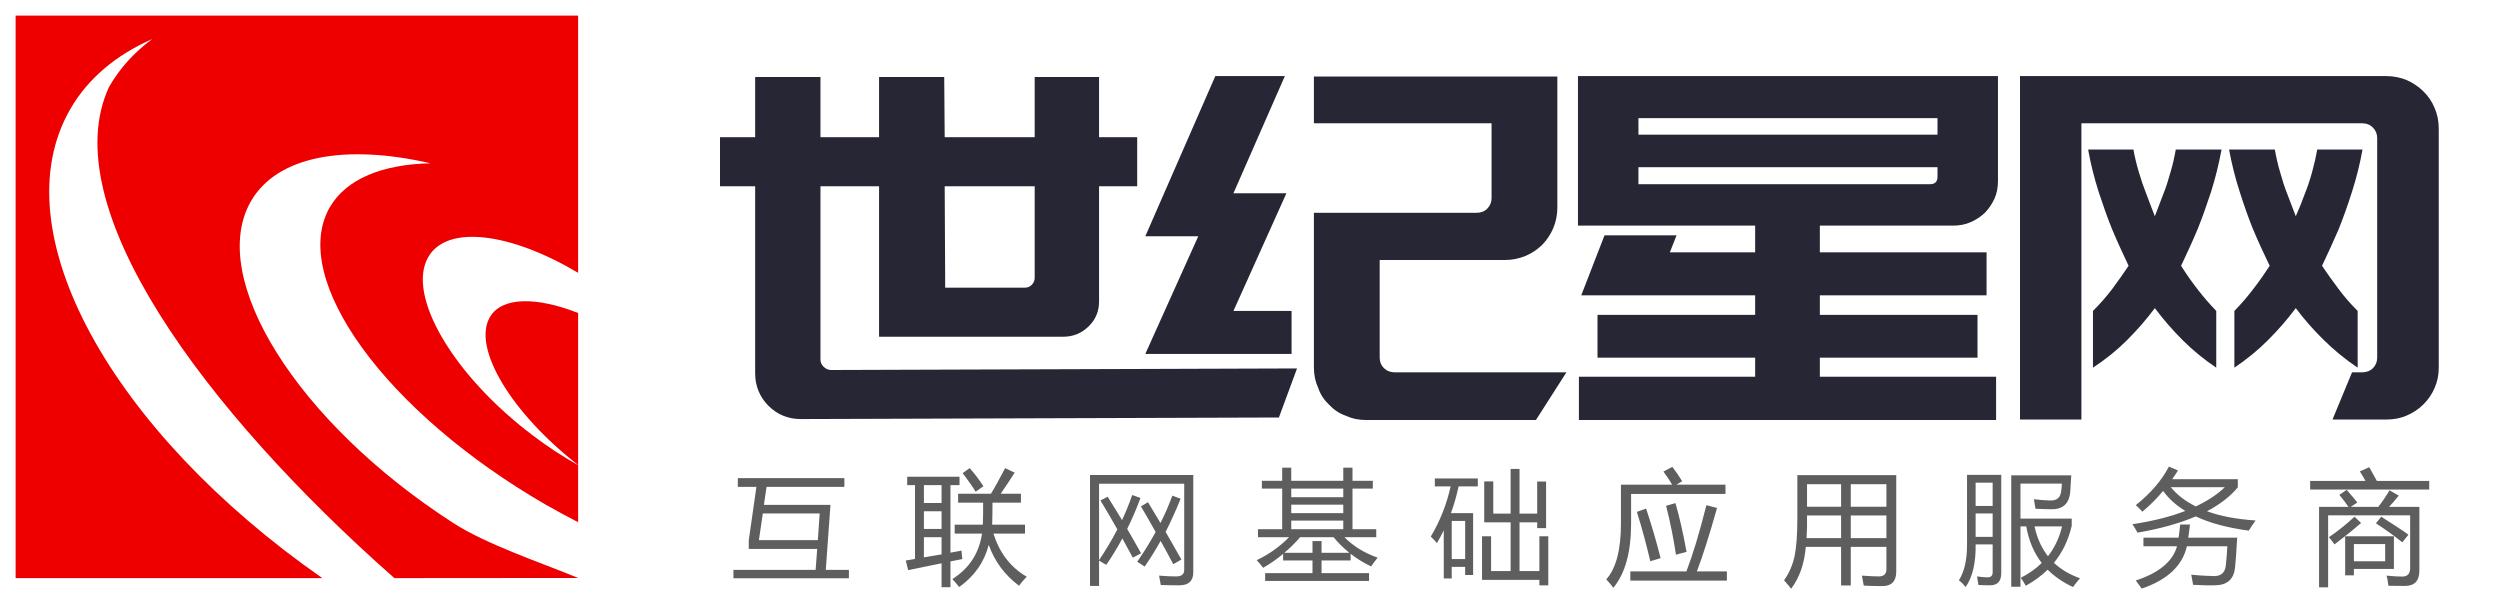
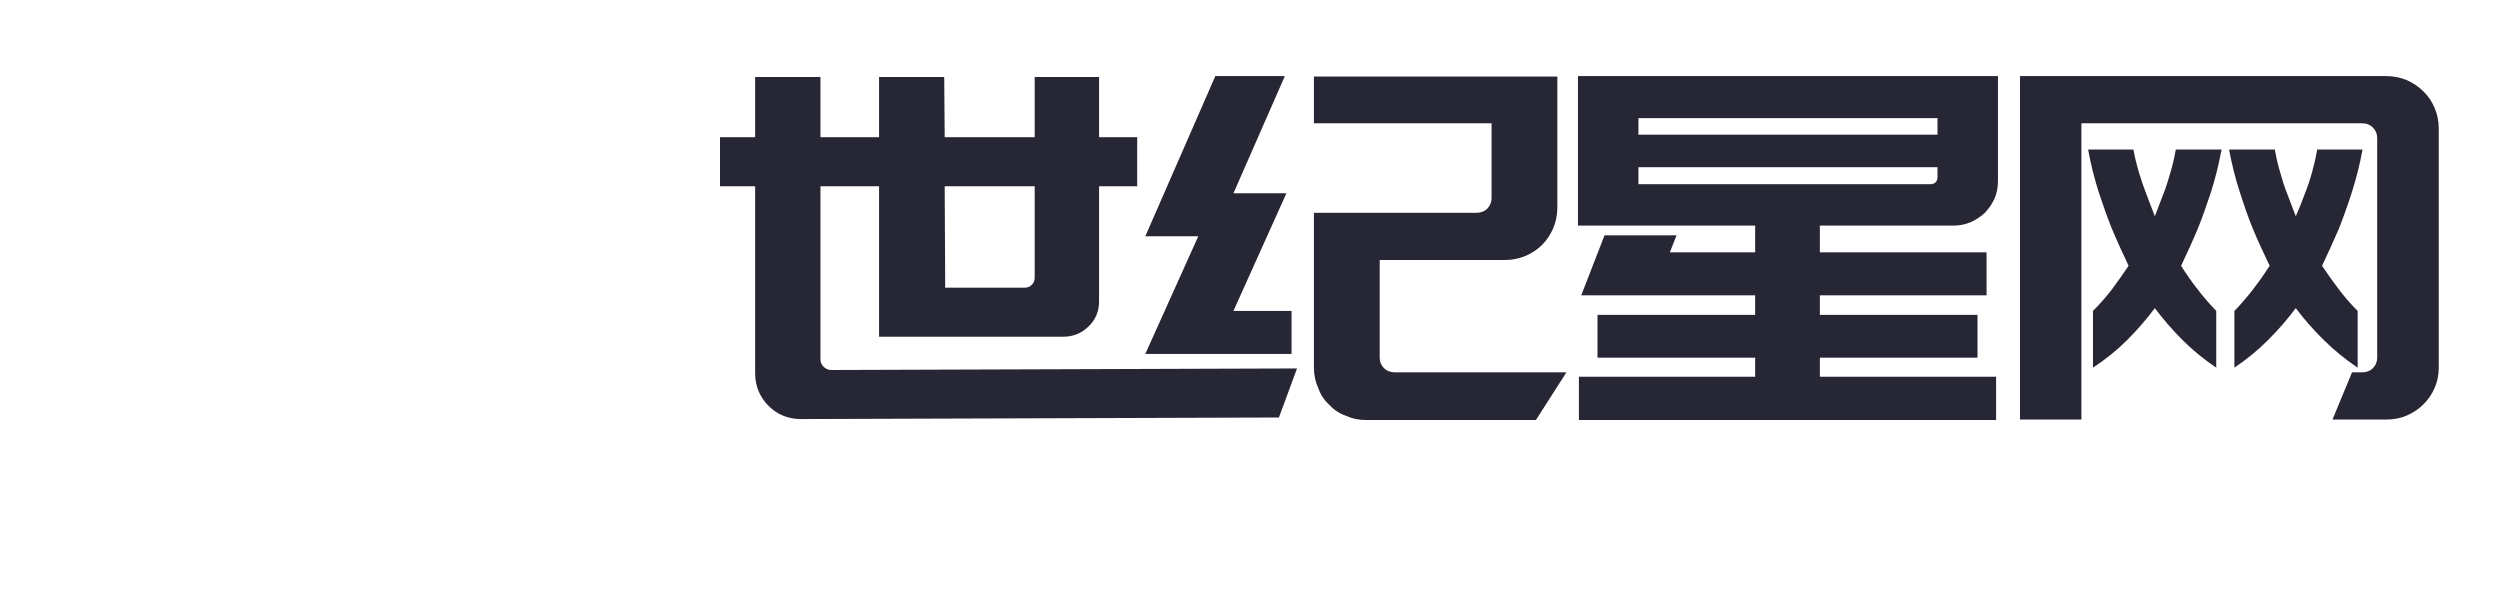
<svg xmlns="http://www.w3.org/2000/svg" xml:space="preserve" width="160px" height="38px" version="1.1" style="shape-rendering:geometricPrecision; text-rendering:geometricPrecision; image-rendering:optimizeQuality; fill-rule:evenodd; clip-rule:evenodd" viewBox="0 0 160 38">
  <defs>
    <style type="text/css">
   
    .fil1 {fill:#EE0000}
    .fil2 {fill:#5F5E5E;fill-rule:nonzero}
    .fil0 {fill:#262635;fill-rule:nonzero}
   
  </style>
  </defs>
  <g id="圖層_x0020_1">
    <path class="fil0" d="M70.34 8.78l2.44 0 0 3.14 -2.44 0 0 7.37c0,0.63 -0.22,1.17 -0.67,1.6 -0.45,0.44 -0.99,0.66 -1.62,0.66l-1.83 0 -9.96 0 0 -2.93 0 -6.7 -3.75 0 0 11.09c0,0.18 0.07,0.34 0.21,0.47 0.14,0.14 0.31,0.2 0.49,0.2l29.8 -0.1 -1.16 3.14 -30.59 0.1c-0.81,0 -1.51,-0.28 -2.08,-0.85 -0.56,-0.57 -0.85,-1.26 -0.85,-2.08l0 -11.97 -2.25 0 0 -3.14 2.25 0 0 -3.85 4.18 0 0 3.85 3.75 0 0 -3.85 4.17 0 0.03 3.85 5.76 0 0 -3.85 4.12 0 0 3.85zm-4.12 3.14l-5.76 0 0.03 5.82 0 0.67 5.1 0c0.18,0 0.33,-0.06 0.45,-0.19 0.12,-0.12 0.18,-0.27 0.18,-0.45l0 -5.85zm12.72 7.98l3.72 0 0 2.75 -9.36 0 3.39 -7.53 -3.39 0 4.48 -10.25 4.45 0 -3.29 7.5 0.67 0 2.72 0 -3.39 7.53zm9.63 3.66c0.19,0.18 0.42,0.27 0.71,0.27l10.97 0 -1.95 3.05 -10.88 0c-0.47,0 -0.9,-0.09 -1.28,-0.27 -0.41,-0.14 -0.77,-0.38 -1.07,-0.7 -0.33,-0.31 -0.56,-0.66 -0.7,-1.07 -0.18,-0.39 -0.28,-0.82 -0.28,-1.31l0 -9.91 10.4 0c0.28,0 0.52,-0.09 0.7,-0.27 0.18,-0.19 0.27,-0.41 0.27,-0.67l0 -4.79 -11.37 0 0 -2.99 15.58 0 0 8.39c0,0.46 -0.09,0.9 -0.26,1.31 -0.17,0.4 -0.41,0.76 -0.71,1.07 -0.31,0.3 -0.66,0.54 -1.07,0.71 -0.41,0.17 -0.85,0.26 -1.31,0.26l-8.02 0 0 6.25c0,0.26 0.09,0.49 0.27,0.67zm23.76 0.55l0 -1.22 -10.09 0 0 -2.74 10.09 0 0 -1.25 -11.13 0 1.49 -3.84 4.61 0 -0.43 1.09 5.46 0 0 -1.71 -11.34 0 0 -9.57 26.88 0 0 6.71c0,0.41 -0.07,0.78 -0.22,1.13 -0.16,0.34 -0.36,0.64 -0.61,0.9 -0.26,0.25 -0.56,0.45 -0.92,0.61 -0.35,0.15 -0.73,0.22 -1.11,0.22l-8.54 0 0 1.71 10.67 0 0 2.75 -10.67 0 0 1.25 10.09 0 0 2.74 -10.09 0 0 1.22 11.28 0 0 2.77 -26.7 0 0 -2.77 11.28 0zm-7.47 -16.55l0 1.06 19.14 0 0 -1.06 -19.14 0zm0 4.23l18.65 0c0.33,0 0.49,-0.16 0.49,-0.48l0 -0.61 -19.14 0 0 1.09zm37.32 -2.22c-0.17,0.91 -0.39,1.81 -0.67,2.7 -0.29,0.88 -0.57,1.68 -0.86,2.39 -0.34,0.81 -0.7,1.59 -1.06,2.35 0.3,0.48 0.64,0.97 1.02,1.46 0.37,0.49 0.79,0.97 1.23,1.43l0 3.63c-0.79,-0.53 -1.51,-1.12 -2.16,-1.77 -0.65,-0.65 -1.24,-1.33 -1.77,-2.04 -0.53,0.71 -1.12,1.39 -1.77,2.04 -0.65,0.65 -1.38,1.24 -2.19,1.77l0 -3.63c0.46,-0.46 0.88,-0.94 1.25,-1.43 0.36,-0.49 0.71,-0.98 1.03,-1.46 -0.36,-0.76 -0.72,-1.54 -1.06,-2.35 -0.29,-0.71 -0.57,-1.51 -0.86,-2.39 -0.28,-0.89 -0.51,-1.79 -0.67,-2.7l2.9 0c0.08,0.47 0.2,0.95 0.35,1.46 0.15,0.51 0.31,0.97 0.47,1.37 0.18,0.49 0.37,0.97 0.55,1.44 0.18,-0.47 0.36,-0.95 0.55,-1.44 0.16,-0.4 0.31,-0.86 0.45,-1.37 0.15,-0.51 0.26,-0.99 0.34,-1.46l2.93 0zm0.82 10.33c0.45,-0.46 0.86,-0.94 1.23,-1.43 0.38,-0.49 0.72,-0.98 1.03,-1.46 -0.37,-0.76 -0.73,-1.54 -1.07,-2.35 -0.29,-0.71 -0.57,-1.51 -0.85,-2.39 -0.29,-0.89 -0.51,-1.79 -0.68,-2.7l2.93 0c0.08,0.47 0.19,0.95 0.34,1.46 0.14,0.51 0.29,0.97 0.45,1.37 0.19,0.49 0.37,0.97 0.55,1.44 0.21,-0.47 0.4,-0.95 0.58,-1.44 0.16,-0.4 0.32,-0.86 0.46,-1.37 0.14,-0.51 0.25,-0.99 0.33,-1.46l2.9 0c-0.16,0.91 -0.39,1.81 -0.67,2.7 -0.28,0.88 -0.57,1.68 -0.85,2.39 -0.35,0.81 -0.71,1.59 -1.07,2.35 0.32,0.48 0.67,0.97 1.04,1.46 0.36,0.49 0.78,0.97 1.24,1.43l0 3.63c-0.79,-0.53 -1.51,-1.12 -2.17,-1.77 -0.66,-0.65 -1.26,-1.33 -1.79,-2.04 -0.53,0.71 -1.12,1.39 -1.77,2.04 -0.65,0.65 -1.37,1.24 -2.16,1.77l0 -3.63zm13.08 3.63c0,0.47 -0.09,0.9 -0.26,1.29 -0.17,0.4 -0.41,0.75 -0.72,1.06 -0.3,0.3 -0.66,0.54 -1.06,0.71 -0.41,0.18 -0.85,0.26 -1.32,0.26l-3.44 0 1.25 -3.02 0.64 0c0.28,0 0.52,-0.09 0.7,-0.27 0.18,-0.18 0.27,-0.41 0.27,-0.67l0 -14.05c0,-0.27 -0.09,-0.49 -0.27,-0.67 -0.18,-0.19 -0.42,-0.28 -0.7,-0.28l-17.96 0 0 18.96 -3.93 0 0 -21.98 23.44 0c0.47,0 0.91,0.09 1.32,0.26 0.4,0.18 0.76,0.42 1.06,0.72 0.31,0.3 0.55,0.66 0.72,1.07 0.17,0.4 0.26,0.84 0.26,1.31l0 15.3z" />
-     <path class="fil1" d="M1 37l0 -36 36 0 0 16.46c-4.34,-2.58 -8.39,-3.1 -9.59,-1.01 -1.42,2.45 1.6,7.59 6.72,11.44 0.91,0.69 1.87,1.32 2.87,1.88l0 3.65c-0.69,-0.35 -1.38,-0.73 -2.07,-1.12 -10.25,-5.92 -16.46,-14.47 -13.82,-19.04 1.06,-1.82 3.37,-2.74 6.44,-2.81 -5.4,-1.24 -9.8,-0.5 -11.49,2.43 -2.83,4.91 2.97,14.16 12.93,20.58 2.12,1.38 5.67,2.56 8.01,3.53l-11.76 0.01c-12.22,-10.78 -21.8,-23.82 -18.26,-31.44 0.69,-1.2 1.62,-2.22 2.76,-3.06 -2.29,1.01 -4.1,2.5 -5.24,4.48 -4.51,7.81 2.63,20.61 16.13,30.02l-19.63 0zm36 -16.97l0 9.73c-4.27,-3.32 -6.79,-7.49 -5.65,-9.46 0.76,-1.31 2.96,-1.32 5.65,-0.27l0 0z" />
-     <path class="fil2" d="M46.94 36.47l5.26 0 0.1 -1.34 -4.38 0 0 -0.55 0.49 -3.42 -1.19 0 0 -0.56 6.82 0 0 0.56 -4.98 0 -0.17 1.15 4.26 0 -0.3 4.16 1.48 0 0 0.54 -7.39 0 0 -0.54zm5.52 -3.61l-3.64 0 -0.25 1.71 3.77 0 0.12 -1.71zm35.71 2.83c-0.17,0.21 -0.31,0.4 -0.42,0.56 -0.48,-0.23 -0.91,-0.49 -1.31,-0.81l0 0.43 -1.86 0 0 0.81 3.04 0 0 0.5 -6.65 0 0 -0.5 3.03 0 0 -0.81 -1.88 0 0 -0.42c-0.41,0.34 -0.84,0.64 -1.28,0.89 -0.1,-0.14 -0.24,-0.3 -0.41,-0.49 0.8,-0.38 1.49,-0.88 2.07,-1.47l-1.99 0 0 -0.51 1.55 0 0 -2.6 -1.3 0 0 -0.5 1.3 0 0 -0.84 0.58 0 0 0.84 3.33 0 0 -0.84 0.59 0 0 0.84 1.3 0 0 0.5 -1.3 0 0 2.6 1.52 0 0 0.51 -2.04 0c0.58,0.58 1.29,1.02 2.13,1.31zm-4.17 -1.06l0.58 0 0 0.75 1.78 0c-0.37,-0.3 -0.71,-0.63 -1.01,-1l-2.14 0c-0.32,0.37 -0.66,0.7 -1.01,1l1.8 0 0 -0.75zm-1.36 -0.76l3.33 0 0 -0.55 -3.33 0 0 0.55zm0 -1.03l3.33 0 0 -0.54 -3.33 0 0 0.54zm0 -1.02l3.33 0 0 -0.55 -3.33 0 0 0.55zm23.82 -1.64l0.57 -0.3c0.22,0.28 0.43,0.59 0.63,0.92l-0.37 0.22 3.14 0 0 0.59 -6.04 0 0 1.9c0,1.83 -0.38,3.2 -1.14,4.11 -0.12,-0.18 -0.27,-0.35 -0.45,-0.54 0.62,-0.69 0.94,-1.88 0.94,-3.56l0 -2.5 3.28 0c-0.17,-0.29 -0.36,-0.57 -0.56,-0.84zm-2.12 6.39l3.59 0c0.4,-1.04 0.83,-2.45 1.28,-4.24l0.68 0.18c-0.48,1.71 -0.91,3.06 -1.29,4.06l1.92 0 0 0.59 -6.18 0 0 -0.59zm0.42 -3.81l0.59 -0.21c0.32,0.95 0.63,2 0.93,3.17l-0.66 0.2c-0.24,-1.02 -0.52,-2.08 -0.86,-3.16zm1.87 -0.39l0.6 -0.17c0.27,0.93 0.5,1.97 0.71,3.12l-0.68 0.18c-0.15,-1.02 -0.36,-2.07 -0.63,-3.13zm22.09 -1.95l3.84 0c-0.03,0.42 -0.05,0.75 -0.06,0.99 -0.05,0.81 -0.46,1.2 -1.23,1.18 -0.21,0 -0.55,-0.01 -1,-0.03 -0.03,-0.2 -0.07,-0.4 -0.1,-0.61 0.38,0.05 0.72,0.07 1.03,0.08 0.44,0.02 0.68,-0.19 0.72,-0.63 0.02,-0.14 0.03,-0.28 0.04,-0.45l-2.65 0 0 2.24 3.28 0 0 0.46c-0.21,0.91 -0.59,1.7 -1.14,2.37 0.45,0.42 1,0.75 1.67,0.99 -0.18,0.21 -0.33,0.39 -0.45,0.56 -0.64,-0.3 -1.18,-0.67 -1.62,-1.11 -0.4,0.39 -0.86,0.73 -1.4,1.03 -0.09,-0.17 -0.2,-0.34 -0.32,-0.51 0.52,-0.27 0.97,-0.58 1.34,-0.95 -0.5,-0.65 -0.83,-1.42 -0.99,-2.34l-0.37 0 0 3.86 -0.59 0 0 -7.13zm-2.83 -0.03l2.19 0 0 6.29c0,0.52 -0.24,0.78 -0.72,0.78 -0.27,0 -0.51,-0.01 -0.74,-0.02 -0.02,-0.16 -0.05,-0.34 -0.09,-0.55 0.26,0.04 0.49,0.06 0.68,0.06 0.21,0 0.32,-0.11 0.32,-0.32l0 -1.79 -1.09 0c0.02,1.19 -0.2,2.1 -0.64,2.73 -0.12,-0.15 -0.26,-0.3 -0.43,-0.43 0.34,-0.54 0.52,-1.29 0.52,-2.27l0 -4.48zm6.08 3.3l-1.76 0c0.16,0.75 0.45,1.38 0.86,1.91 0.42,-0.54 0.73,-1.18 0.9,-1.91zm-5.53 0.67l1.09 0 0 -1.5 -1.09 0 0 1.5zm1.09 -3.47l-1.09 0 0 1.49 1.09 0 0 -1.49zm20.89 1.55l1.88 0c-0.18,-0.26 -0.37,-0.52 -0.58,-0.77l0.47 -0.32c0.25,0.29 0.48,0.56 0.68,0.81l-0.42 0.28 1.76 0c0.26,-0.33 0.5,-0.69 0.72,-1.06l0.59 0.34c-0.24,0.3 -0.45,0.54 -0.62,0.72l1.94 0 0 4.07c0,0.66 -0.3,0.98 -0.9,0.99 -0.32,0 -0.68,0 -1.08,-0.01 -0.04,-0.3 -0.08,-0.52 -0.12,-0.65 0.41,0.04 0.75,0.06 1.01,0.06 0.34,0 0.5,-0.19 0.5,-0.56l0 -3.36 -5.25 0 0 4.61 -0.58 0 0 -5.15zm1.67 4.38l0 -2.5 3.12 0 0 2.09 -2.56 0 0 0.41 -0.56 0zm-2.24 -6.04l3.54 0c-0.1,-0.18 -0.21,-0.38 -0.36,-0.61l0.6 -0.27c0.15,0.27 0.32,0.56 0.49,0.88l3.35 0 0 0.55 -7.62 0 0 -0.55zm4.8 5.14l0 -1.1 -2 0 0 1.1 2 0zm-1.96 -2.85l0.42 0.4c-0.6,0.52 -1.17,0.97 -1.7,1.37 -0.16,-0.22 -0.28,-0.37 -0.36,-0.46 0.56,-0.38 1.11,-0.82 1.64,-1.31zm1.37 0.42l0.34 -0.42c0.76,0.48 1.34,0.86 1.74,1.15l-0.39 0.49c-0.51,-0.41 -1.08,-0.82 -1.69,-1.22zm-94.09 2.38c0.2,-0.03 0.4,-0.06 0.59,-0.1l0 -4.72 -0.5 0 0 -0.54 3.35 0 0 0.54 -0.58 0 0 4.32c0.24,-0.04 0.47,-0.09 0.71,-0.13 0.01,0.21 0.03,0.39 0.05,0.54 -0.24,0.05 -0.5,0.1 -0.76,0.15l0 1.65 -0.57 0 0 -1.53c-0.66,0.14 -1.38,0.28 -2.14,0.44l-0.15 -0.62zm3.13 -2.29l1.8 0c0.02,-0.38 0.02,-0.85 0.02,-1.41l-1.6 0 0 -0.57 2.1 0c0.23,-0.37 0.53,-0.92 0.91,-1.64l0.61 0.29c-0.32,0.5 -0.62,0.95 -0.9,1.35l1.3 0 0 0.57 -1.82 0c0,0.56 -0.01,1.03 -0.02,1.41l2.1 0 0 0.57 -2.02 0c0.39,1.24 1.1,2.16 2.13,2.76 -0.18,0.19 -0.35,0.38 -0.49,0.58 -0.92,-0.69 -1.57,-1.57 -1.94,-2.62 -0.29,1.11 -0.92,2.01 -1.89,2.7 -0.16,-0.2 -0.31,-0.37 -0.44,-0.51 1.08,-0.68 1.71,-1.65 1.9,-2.91l-1.75 0 0 -0.57zm-0.84 1.9l0 -1.1 -1.13 0 0 1.29c0.38,-0.06 0.76,-0.13 1.13,-0.19zm-1.13 -1.63l1.13 0 0 -1.13 -1.13 0 0 1.13zm0 -1.66l1.13 0 0 -1.14 -1.13 0 0 1.14zm2.48 -1.91l0.45 -0.32c0.31,0.35 0.61,0.74 0.88,1.16l-0.5 0.35c-0.22,-0.36 -0.5,-0.76 -0.83,-1.19zm8.82 1.75l0.46 -0.24c0.31,0.49 0.61,0.99 0.92,1.5 0.25,-0.54 0.47,-1.08 0.65,-1.61l0.53 0.19c-0.26,0.7 -0.54,1.36 -0.85,1.98 0.3,0.51 0.59,1.03 0.89,1.56l-0.53 0.28c-0.22,-0.41 -0.44,-0.82 -0.67,-1.23 -0.32,0.59 -0.66,1.16 -1.03,1.69l-0.46 -0.27 0 1.62 -0.58 0 0 -7.1 6.61 0 0 6.23c0,0.55 -0.3,0.83 -0.89,0.83 -0.33,0 -0.73,0 -1.19,-0.02 -0.03,-0.16 -0.06,-0.36 -0.11,-0.6 0.44,0.04 0.81,0.05 1.11,0.05 0.33,0 0.5,-0.14 0.5,-0.42l0 -5.51 -5.45 0 0 4.89c0.44,-0.66 0.83,-1.31 1.17,-1.97 -0.34,-0.61 -0.7,-1.22 -1.08,-1.85zm2.59 0.38l0.45 -0.27c0.26,0.42 0.52,0.86 0.8,1.33 0.3,-0.59 0.55,-1.17 0.76,-1.75l0.53 0.2c-0.3,0.74 -0.62,1.45 -0.96,2.12 0.32,0.56 0.66,1.15 1.01,1.77l-0.52 0.3c-0.26,-0.49 -0.53,-0.99 -0.81,-1.49 -0.32,0.57 -0.66,1.12 -1.02,1.64l-0.48 -0.31c0.45,-0.64 0.84,-1.28 1.18,-1.9 -0.3,-0.54 -0.61,-1.09 -0.94,-1.64zm25.36 1.39l0 -0.37 -1.13 0 0 3.12 1.27 0 0 -2.23 0.57 0 0 3.14 -0.57 0 0 -0.35 -3.67 0 0 -2.79 0.58 0 0 2.23 1.25 0 0 -3.12 -1.69 0 0 -2.62 0.58 0 0 2.06 1.11 0 0 -2.86 0.57 0 0 2.86 1.13 0 0 -2.05 0.57 0 0 2.98 -0.57 0zm-6.81 0.54c0.58,-0.97 1.01,-2.04 1.27,-3.21l-1.01 0 0 -0.51 2.75 0 0 0.51 -1.23 0c-0.13,0.6 -0.29,1.17 -0.49,1.71l1.42 0 0 3.96 -0.51 0 0 -0.52 -0.86 0 0 0.74 -0.51 0 0 -3.08c-0.14,0.28 -0.28,0.56 -0.44,0.82 -0.11,-0.14 -0.24,-0.28 -0.39,-0.42zm2.2 -1l-0.86 0 0 2.44 0.86 0 0 -2.44zm24.06 4.13l0 -2.47 -2.26 0c-0.09,1.08 -0.4,1.97 -0.94,2.68 -0.13,-0.17 -0.28,-0.35 -0.45,-0.54 0.33,-0.47 0.56,-1 0.68,-1.58 0.11,-0.56 0.17,-1.35 0.17,-2.38l0 -2.77 6.33 0 0 6.17c0,0.62 -0.3,0.93 -0.88,0.93 -0.36,0 -0.76,-0.01 -1.2,-0.03 -0.03,-0.17 -0.07,-0.38 -0.12,-0.64 0.45,0.03 0.81,0.05 1.09,0.05 0.32,0 0.48,-0.16 0.48,-0.46l0 -1.43 -2.28 0 0 2.47 -0.62 0zm0.62 -3.03l2.28 0 0 -1.45 -2.28 0 0 1.45zm2.28 -3.45l-2.28 0 0 1.44 2.28 0 0 -1.44zm-5.11 3.45l2.21 0 0 -1.45 -2.18 0c0.01,0.5 0,0.98 -0.03,1.45zm0.03 -3.45l0 1.44 2.18 0 0 -1.44 -2.18 0zm23.16 -1.13l0.58 0.25c-0.12,0.19 -0.24,0.38 -0.37,0.56l4.2 0 0 0.52c-0.48,0.58 -1.14,1.09 -1.97,1.53 0.87,0.32 1.91,0.51 3.11,0.59 -0.17,0.23 -0.31,0.45 -0.44,0.65 -1.35,-0.18 -2.48,-0.48 -3.39,-0.91 -1.03,0.44 -2.27,0.79 -3.73,1.04 -0.09,-0.16 -0.19,-0.34 -0.32,-0.54 1.3,-0.2 2.43,-0.48 3.38,-0.85 -0.59,-0.36 -1.06,-0.78 -1.42,-1.28 -0.4,0.48 -0.84,0.92 -1.33,1.33 -0.15,-0.17 -0.29,-0.31 -0.42,-0.42 0.95,-0.76 1.66,-1.58 2.12,-2.47zm-1.63 4.55l2.25 0c0.04,-0.25 0.07,-0.53 0.1,-0.84l0.63 0c-0.04,0.31 -0.07,0.59 -0.11,0.84l3.13 0c-0.05,0.93 -0.1,1.57 -0.14,1.95 -0.09,0.73 -0.52,1.1 -1.31,1.1 -0.3,0.01 -0.76,0 -1.37,-0.03 -0.03,-0.19 -0.07,-0.41 -0.12,-0.65 0.6,0.06 1.09,0.08 1.48,0.09 0.44,-0.01 0.68,-0.23 0.73,-0.67 0.04,-0.39 0.08,-0.8 0.1,-1.24l-2.59 0c-0.28,1.24 -1.24,2.15 -2.89,2.71 -0.12,-0.17 -0.25,-0.34 -0.38,-0.52 1.48,-0.48 2.36,-1.21 2.64,-2.19l-2.15 0 0 -0.55zm5.21 -3.23l-3.46 0c0.41,0.5 0.95,0.91 1.6,1.23 0.75,-0.35 1.37,-0.76 1.86,-1.23z" />
  </g>
</svg>